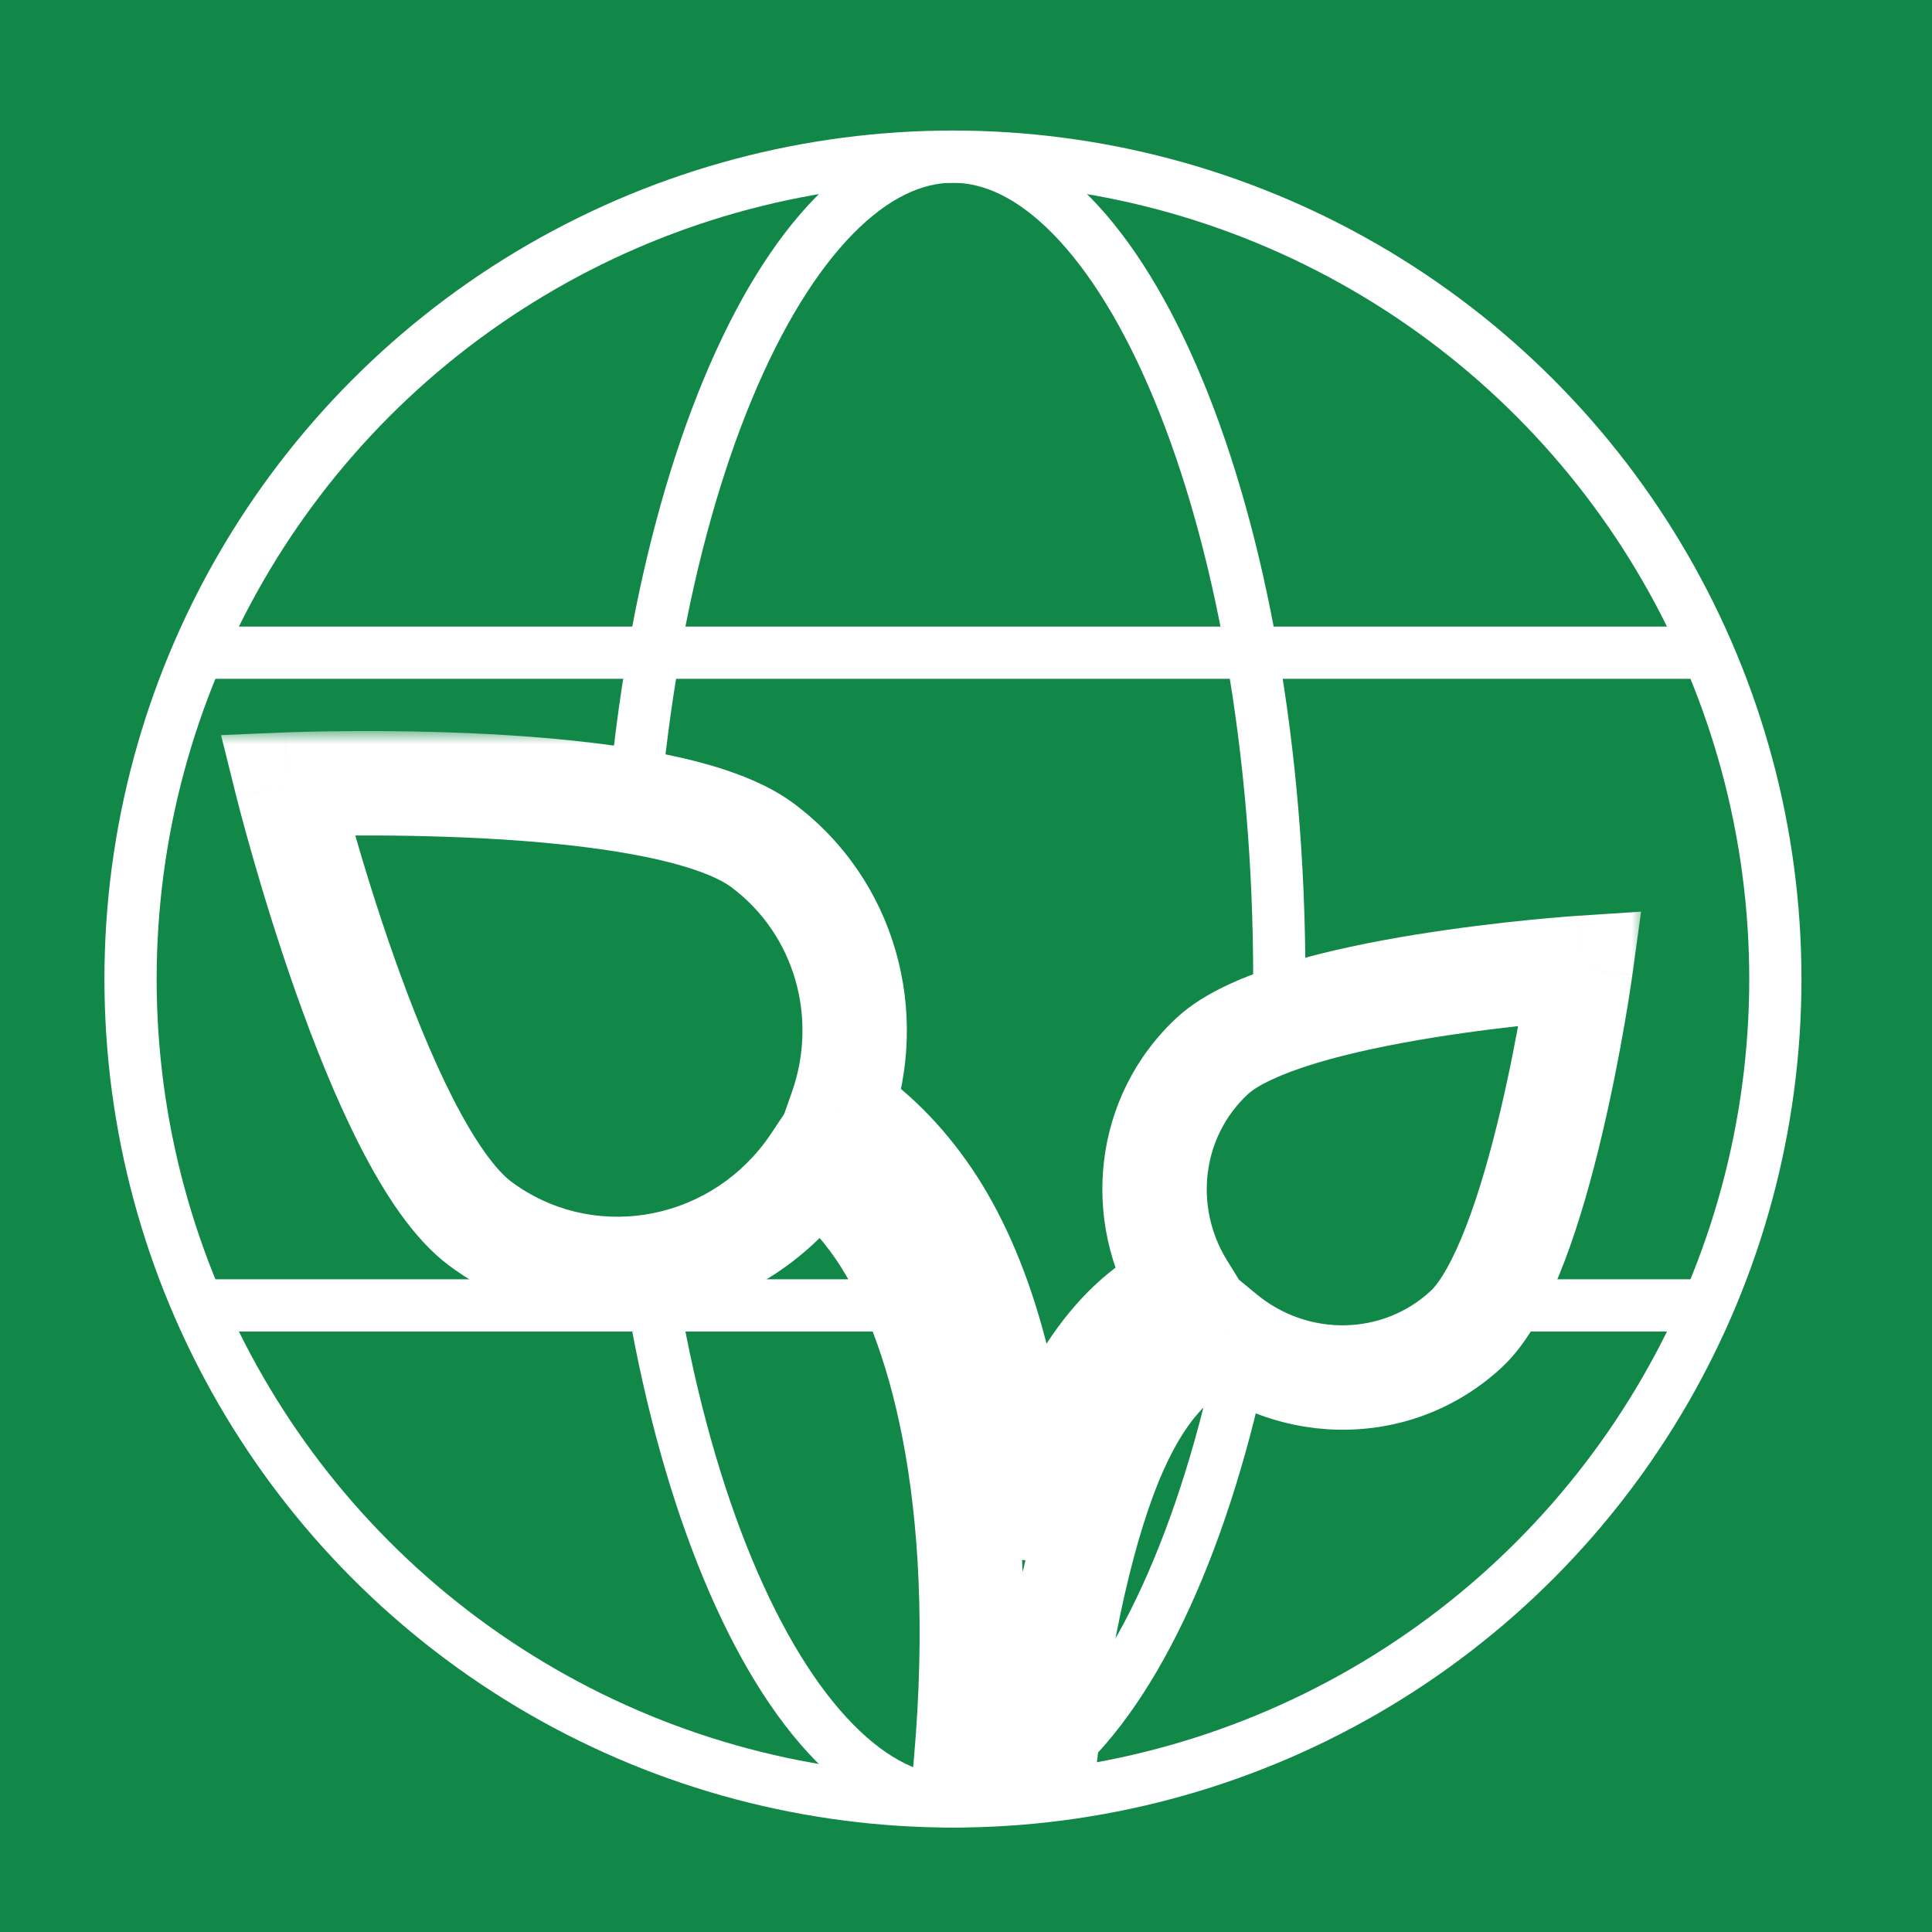
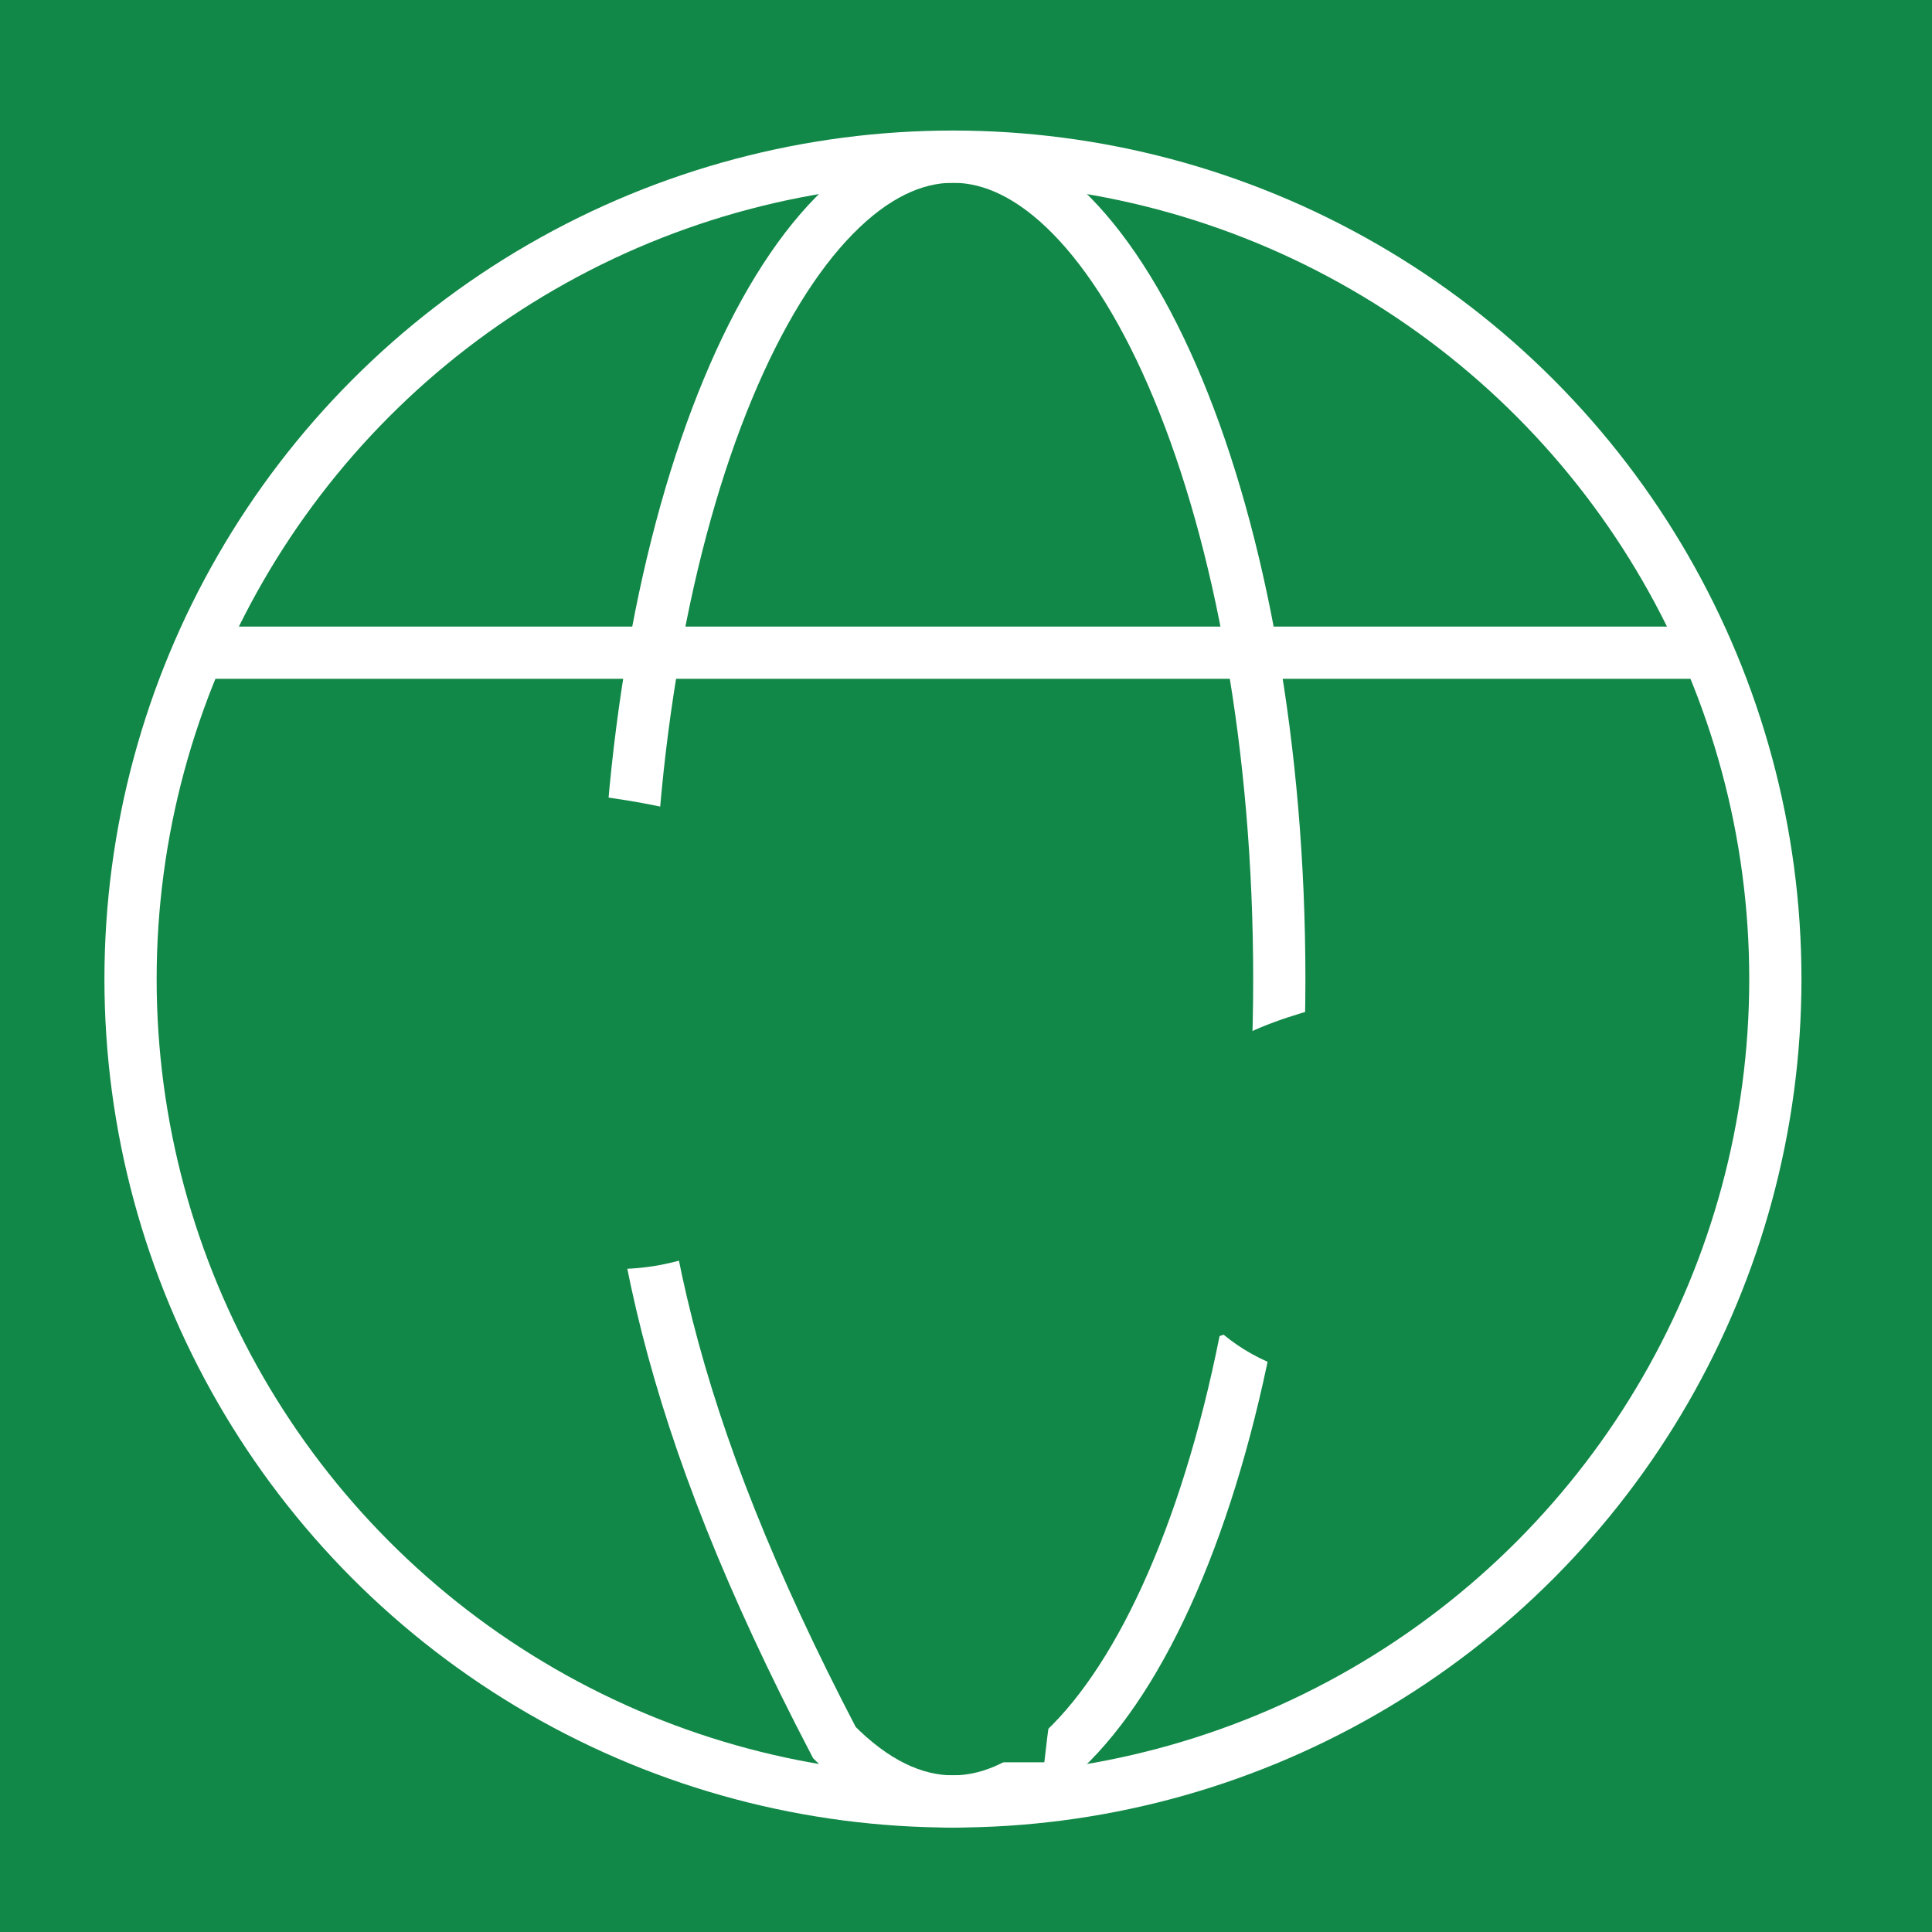
<svg xmlns="http://www.w3.org/2000/svg" width="74" height="74" viewBox="0 0 74 74" fill="none">
  <rect width="74" height="74" fill="#118847" />
-   <path d="M49 37.5C49 46.376 47.504 54.365 45.122 60.097C43.931 62.966 42.538 65.222 41.041 66.745C39.549 68.265 38.014 69 36.5 69C34.986 69 33.451 68.265 31.959 66.745C30.462 65.222 29.069 62.966 27.878 60.097C25.496 54.365 24 46.376 24 37.5C24 28.624 25.496 20.635 27.878 14.903C29.069 12.034 30.462 9.778 31.959 8.255C33.451 6.735 34.986 6 36.5 6C38.014 6 39.549 6.735 41.041 8.255C42.538 9.778 43.931 12.034 45.122 14.903C47.504 20.635 49 28.624 49 37.5Z" stroke="white" stroke-width="2" />
+   <path d="M49 37.5C49 46.376 47.504 54.365 45.122 60.097C43.931 62.966 42.538 65.222 41.041 66.745C39.549 68.265 38.014 69 36.5 69C34.986 69 33.451 68.265 31.959 66.745C25.496 54.365 24 46.376 24 37.5C24 28.624 25.496 20.635 27.878 14.903C29.069 12.034 30.462 9.778 31.959 8.255C33.451 6.735 34.986 6 36.5 6C38.014 6 39.549 6.735 41.041 8.255C42.538 9.778 43.931 12.034 45.122 14.903C47.504 20.635 49 28.624 49 37.5Z" stroke="white" stroke-width="2" />
  <line x1="7" y1="25" x2="66" y2="25" stroke="white" stroke-width="2" />
-   <line x1="7" y1="50" x2="36" y2="50" stroke="white" stroke-width="2" />
-   <line x1="50" y1="50" x2="65" y2="50" stroke="white" stroke-width="2" />
  <mask id="path-5-outside-1_670:270" maskUnits="userSpaceOnUse" x="8" y="28" width="55" height="42" fill="black">
    <rect fill="white" x="8" y="28" width="55" height="42" />
    <path fill-rule="evenodd" clip-rule="evenodd" d="M29.212 32.382C32.386 34.755 33.491 38.881 32.221 42.487C33.401 43.274 34.549 44.379 35.563 45.873C37.504 48.733 38.911 53.248 39.199 59.501C39.604 57.575 40.089 55.877 40.688 54.547C41.801 52.073 43.292 50.263 45.292 49.319C43.545 46.489 43.945 42.762 46.43 40.449C49.267 37.809 60.541 37.074 60.541 37.074C60.541 37.074 59 48.267 56.164 50.907C53.563 53.327 49.583 53.359 46.867 51.122C45.219 51.658 43.858 53.008 42.749 55.474C41.551 58.136 40.561 62.45 40 67.5L39 67.5L38 67.5L37 67.5C37.892 57.239 35.976 50.506 33.693 47.142C32.913 45.993 32.059 45.143 31.2 44.528C31.107 44.667 31.011 44.804 30.91 44.939C27.92 48.937 22.312 49.798 18.385 46.862C14.458 43.925 11 30.052 11 30.052C11 30.052 25.285 29.446 29.212 32.382Z" />
  </mask>
  <path fill-rule="evenodd" clip-rule="evenodd" d="M29.212 32.382C32.386 34.755 33.491 38.881 32.221 42.487C33.401 43.274 34.549 44.379 35.563 45.873C37.504 48.733 38.911 53.248 39.199 59.501C39.604 57.575 40.089 55.877 40.688 54.547C41.801 52.073 43.292 50.263 45.292 49.319C43.545 46.489 43.945 42.762 46.43 40.449C49.267 37.809 60.541 37.074 60.541 37.074C60.541 37.074 59 48.267 56.164 50.907C53.563 53.327 49.583 53.359 46.867 51.122C45.219 51.658 43.858 53.008 42.749 55.474C41.551 58.136 40.561 62.45 40 67.5L39 67.5L38 67.5L37 67.5C37.892 57.239 35.976 50.506 33.693 47.142C32.913 45.993 32.059 45.143 31.2 44.528C31.107 44.667 31.011 44.804 30.91 44.939C27.92 48.937 22.312 49.798 18.385 46.862C14.458 43.925 11 30.052 11 30.052C11 30.052 25.285 29.446 29.212 32.382Z" fill="#118847" />
-   <path d="M32.221 42.487L30.334 41.823L29.818 43.29L31.112 44.152L32.221 42.487ZM29.212 32.382L28.015 33.984L28.015 33.984L29.212 32.382ZM35.563 45.873L37.218 44.749L37.218 44.749L35.563 45.873ZM39.199 59.501L37.201 59.593L41.156 59.913L39.199 59.501ZM40.688 54.547L38.864 53.726L38.864 53.726L40.688 54.547ZM45.292 49.319L46.146 51.128L48.17 50.173L46.994 48.268L45.292 49.319ZM46.43 40.449L47.793 41.913L47.793 41.913L46.43 40.449ZM60.541 37.074L62.522 37.347L62.857 34.919L60.411 35.078L60.541 37.074ZM56.164 50.907L57.526 52.371L57.526 52.371L56.164 50.907ZM46.867 51.122L48.139 49.579L47.292 48.881L46.249 49.22L46.867 51.122ZM42.749 55.474L40.925 54.653L40.925 54.653L42.749 55.474ZM40 67.5L40 69.5L41.79 69.5L41.988 67.721L40 67.5ZM39 67.5L39 69.5L39 69.5L39 67.5ZM38 67.5L38 65.5L38 65.5L38 67.5ZM37 67.5L35.008 67.327L34.819 69.5L37 69.5L37 67.5ZM33.693 47.142L35.348 46.019L35.348 46.019L33.693 47.142ZM31.2 44.528L32.363 42.901L30.683 41.699L29.536 43.418L31.2 44.528ZM30.91 44.939L32.511 46.137L32.511 46.137L30.91 44.939ZM18.385 46.862L17.188 48.464L17.188 48.464L18.385 46.862ZM11 30.052L10.915 28.053L8.467 28.157L9.059 30.535L11 30.052ZM34.107 43.152C35.653 38.764 34.319 33.704 30.41 30.78L28.015 33.984C30.452 35.806 31.329 38.998 30.334 41.823L34.107 43.152ZM37.218 44.749C36.065 43.051 34.735 41.759 33.33 40.823L31.112 44.152C32.067 44.788 33.033 45.706 33.908 46.996L37.218 44.749ZM41.197 59.41C40.899 52.938 39.437 48.02 37.218 44.749L33.908 46.996C35.571 49.447 36.924 53.558 37.201 59.593L41.197 59.41ZM38.864 53.726C38.181 55.244 37.66 57.101 37.242 59.09L41.156 59.913C41.548 58.049 41.998 56.509 42.512 55.367L38.864 53.726ZM44.44 47.51C41.86 48.727 40.093 50.994 38.864 53.726L42.512 55.367C43.509 53.152 44.723 51.799 46.146 51.128L44.44 47.51ZM45.068 38.985C41.852 41.978 41.365 46.766 43.591 50.37L46.994 48.268C45.725 46.213 46.037 43.547 47.793 41.913L45.068 38.985ZM60.541 37.074C60.411 35.078 60.411 35.079 60.41 35.079C60.41 35.079 60.41 35.079 60.41 35.079C60.409 35.079 60.408 35.079 60.407 35.079C60.405 35.079 60.403 35.079 60.399 35.079C60.393 35.08 60.383 35.08 60.372 35.081C60.348 35.083 60.313 35.085 60.269 35.088C60.181 35.095 60.053 35.104 59.891 35.117C59.566 35.144 59.101 35.184 58.536 35.24C57.408 35.353 55.868 35.532 54.23 35.797C52.6 36.061 50.828 36.417 49.253 36.894C47.757 37.346 46.135 37.992 45.068 38.985L47.793 41.913C48.144 41.587 48.995 41.15 50.41 40.722C51.747 40.318 53.326 39.996 54.869 39.746C56.404 39.498 57.859 39.328 58.934 39.221C59.47 39.167 59.909 39.129 60.212 39.105C60.363 39.092 60.48 39.084 60.558 39.078C60.597 39.075 60.627 39.073 60.646 39.072C60.655 39.071 60.662 39.071 60.666 39.07C60.669 39.07 60.67 39.07 60.671 39.07C60.671 39.07 60.671 39.07 60.672 39.07C60.672 39.07 60.671 39.07 60.672 39.07C60.671 39.07 60.671 39.07 60.541 37.074ZM57.526 52.371C58.594 51.377 59.354 49.806 59.912 48.346C60.5 46.81 60.982 45.068 61.362 43.461C61.744 41.846 62.033 40.322 62.227 39.206C62.324 38.646 62.397 38.186 62.446 37.863C62.471 37.702 62.49 37.575 62.502 37.488C62.509 37.444 62.514 37.41 62.517 37.386C62.519 37.374 62.52 37.365 62.521 37.359C62.521 37.355 62.522 37.353 62.522 37.351C62.522 37.35 62.522 37.349 62.522 37.348C62.522 37.348 62.522 37.348 62.522 37.348C62.522 37.347 62.522 37.347 60.541 37.074C58.56 36.801 58.56 36.801 58.56 36.801C58.56 36.801 58.56 36.801 58.56 36.801C58.56 36.801 58.56 36.801 58.56 36.802C58.56 36.803 58.559 36.804 58.559 36.806C58.559 36.81 58.557 36.817 58.556 36.827C58.553 36.846 58.549 36.875 58.544 36.914C58.532 36.991 58.515 37.108 58.492 37.258C58.446 37.558 58.377 37.992 58.285 38.523C58.101 39.588 57.828 41.027 57.47 42.54C57.11 44.062 56.675 45.613 56.176 46.917C55.648 48.299 55.152 49.117 54.801 49.443L57.526 52.371ZM45.595 52.666C49.053 55.514 54.162 55.502 57.526 52.371L54.801 49.443C52.965 51.152 50.112 51.205 48.139 49.579L45.595 52.666ZM44.573 56.295C45.547 54.129 46.562 53.324 47.485 53.025L46.249 49.22C43.876 49.991 42.17 51.887 40.925 54.653L44.573 56.295ZM41.988 67.721C42.54 62.751 43.501 58.677 44.573 56.295L40.925 54.653C39.602 57.594 38.582 62.149 38.012 67.279L41.988 67.721ZM39 69.5L40 69.5L40 65.5L39 65.5L39 69.5ZM38 69.5L39 69.5L39 65.5L38 65.5L38 69.5ZM37 69.5L38 69.5L38 65.5L37 65.5L37 69.5ZM32.038 48.265C33.97 51.112 35.877 57.327 35.008 67.327L38.992 67.673C39.907 57.152 37.982 49.9 35.348 46.019L32.038 48.265ZM30.036 46.155C30.693 46.624 31.383 47.3 32.038 48.265L35.348 46.019C34.443 44.685 33.426 43.661 32.363 42.901L30.036 46.155ZM32.511 46.137C32.634 45.973 32.751 45.806 32.864 45.638L29.536 43.418C29.463 43.527 29.387 43.635 29.308 43.741L32.511 46.137ZM17.188 48.464C22.026 52.082 28.88 50.992 32.511 46.137L29.308 43.741C26.959 46.882 22.598 47.515 19.583 45.26L17.188 48.464ZM11 30.052C9.059 30.535 9.059 30.536 9.06 30.536C9.06 30.536 9.06 30.537 9.06 30.537C9.06 30.538 9.06 30.538 9.06 30.54C9.061 30.542 9.062 30.545 9.063 30.549C9.065 30.557 9.068 30.568 9.071 30.582C9.078 30.611 9.089 30.652 9.103 30.706C9.13 30.813 9.171 30.969 9.223 31.167C9.328 31.563 9.482 32.129 9.679 32.816C10.072 34.188 10.639 36.055 11.334 38.022C12.027 39.981 12.861 42.083 13.794 43.907C14.69 45.658 15.814 47.436 17.188 48.464L19.583 45.26C18.993 44.819 18.213 43.762 17.355 42.086C16.536 40.483 15.769 38.566 15.106 36.689C14.445 34.821 13.903 33.036 13.524 31.715C13.336 31.055 13.189 30.515 13.089 30.14C13.04 29.953 13.002 29.808 12.977 29.711C12.964 29.662 12.955 29.625 12.949 29.601C12.946 29.589 12.944 29.58 12.942 29.575C12.942 29.572 12.941 29.57 12.941 29.569C12.941 29.568 12.941 29.568 12.941 29.568C12.941 29.568 12.941 29.568 12.941 29.568C12.941 29.568 12.941 29.568 11 30.052ZM30.41 30.78C29.036 29.753 27.013 29.178 25.08 28.814C23.066 28.435 20.814 28.229 18.74 28.119C16.656 28.008 14.705 27.992 13.278 28.003C12.563 28.009 11.977 28.021 11.567 28.032C11.362 28.038 11.202 28.043 11.091 28.047C11.036 28.049 10.993 28.05 10.963 28.052C10.948 28.052 10.937 28.053 10.929 28.053C10.925 28.053 10.922 28.053 10.92 28.053C10.918 28.053 10.918 28.053 10.917 28.053C10.916 28.053 10.916 28.053 10.916 28.053C10.915 28.053 10.915 28.053 11 30.052C11.085 32.05 11.085 32.05 11.085 32.05C11.085 32.05 11.085 32.05 11.085 32.05C11.085 32.05 11.085 32.05 11.086 32.05C11.087 32.05 11.089 32.05 11.092 32.05C11.097 32.049 11.107 32.049 11.119 32.048C11.144 32.048 11.182 32.046 11.232 32.044C11.332 32.041 11.482 32.036 11.676 32.031C12.063 32.02 12.623 32.008 13.309 32.003C14.683 31.992 16.549 32.008 18.528 32.113C20.515 32.218 22.571 32.412 24.34 32.745C26.19 33.093 27.425 33.543 28.015 33.984L30.41 30.78Z" fill="white" mask="url(#path-5-outside-1_670:270)" />
  <circle cx="36.5" cy="37.5" r="31.5" stroke="white" stroke-width="2" />
</svg>